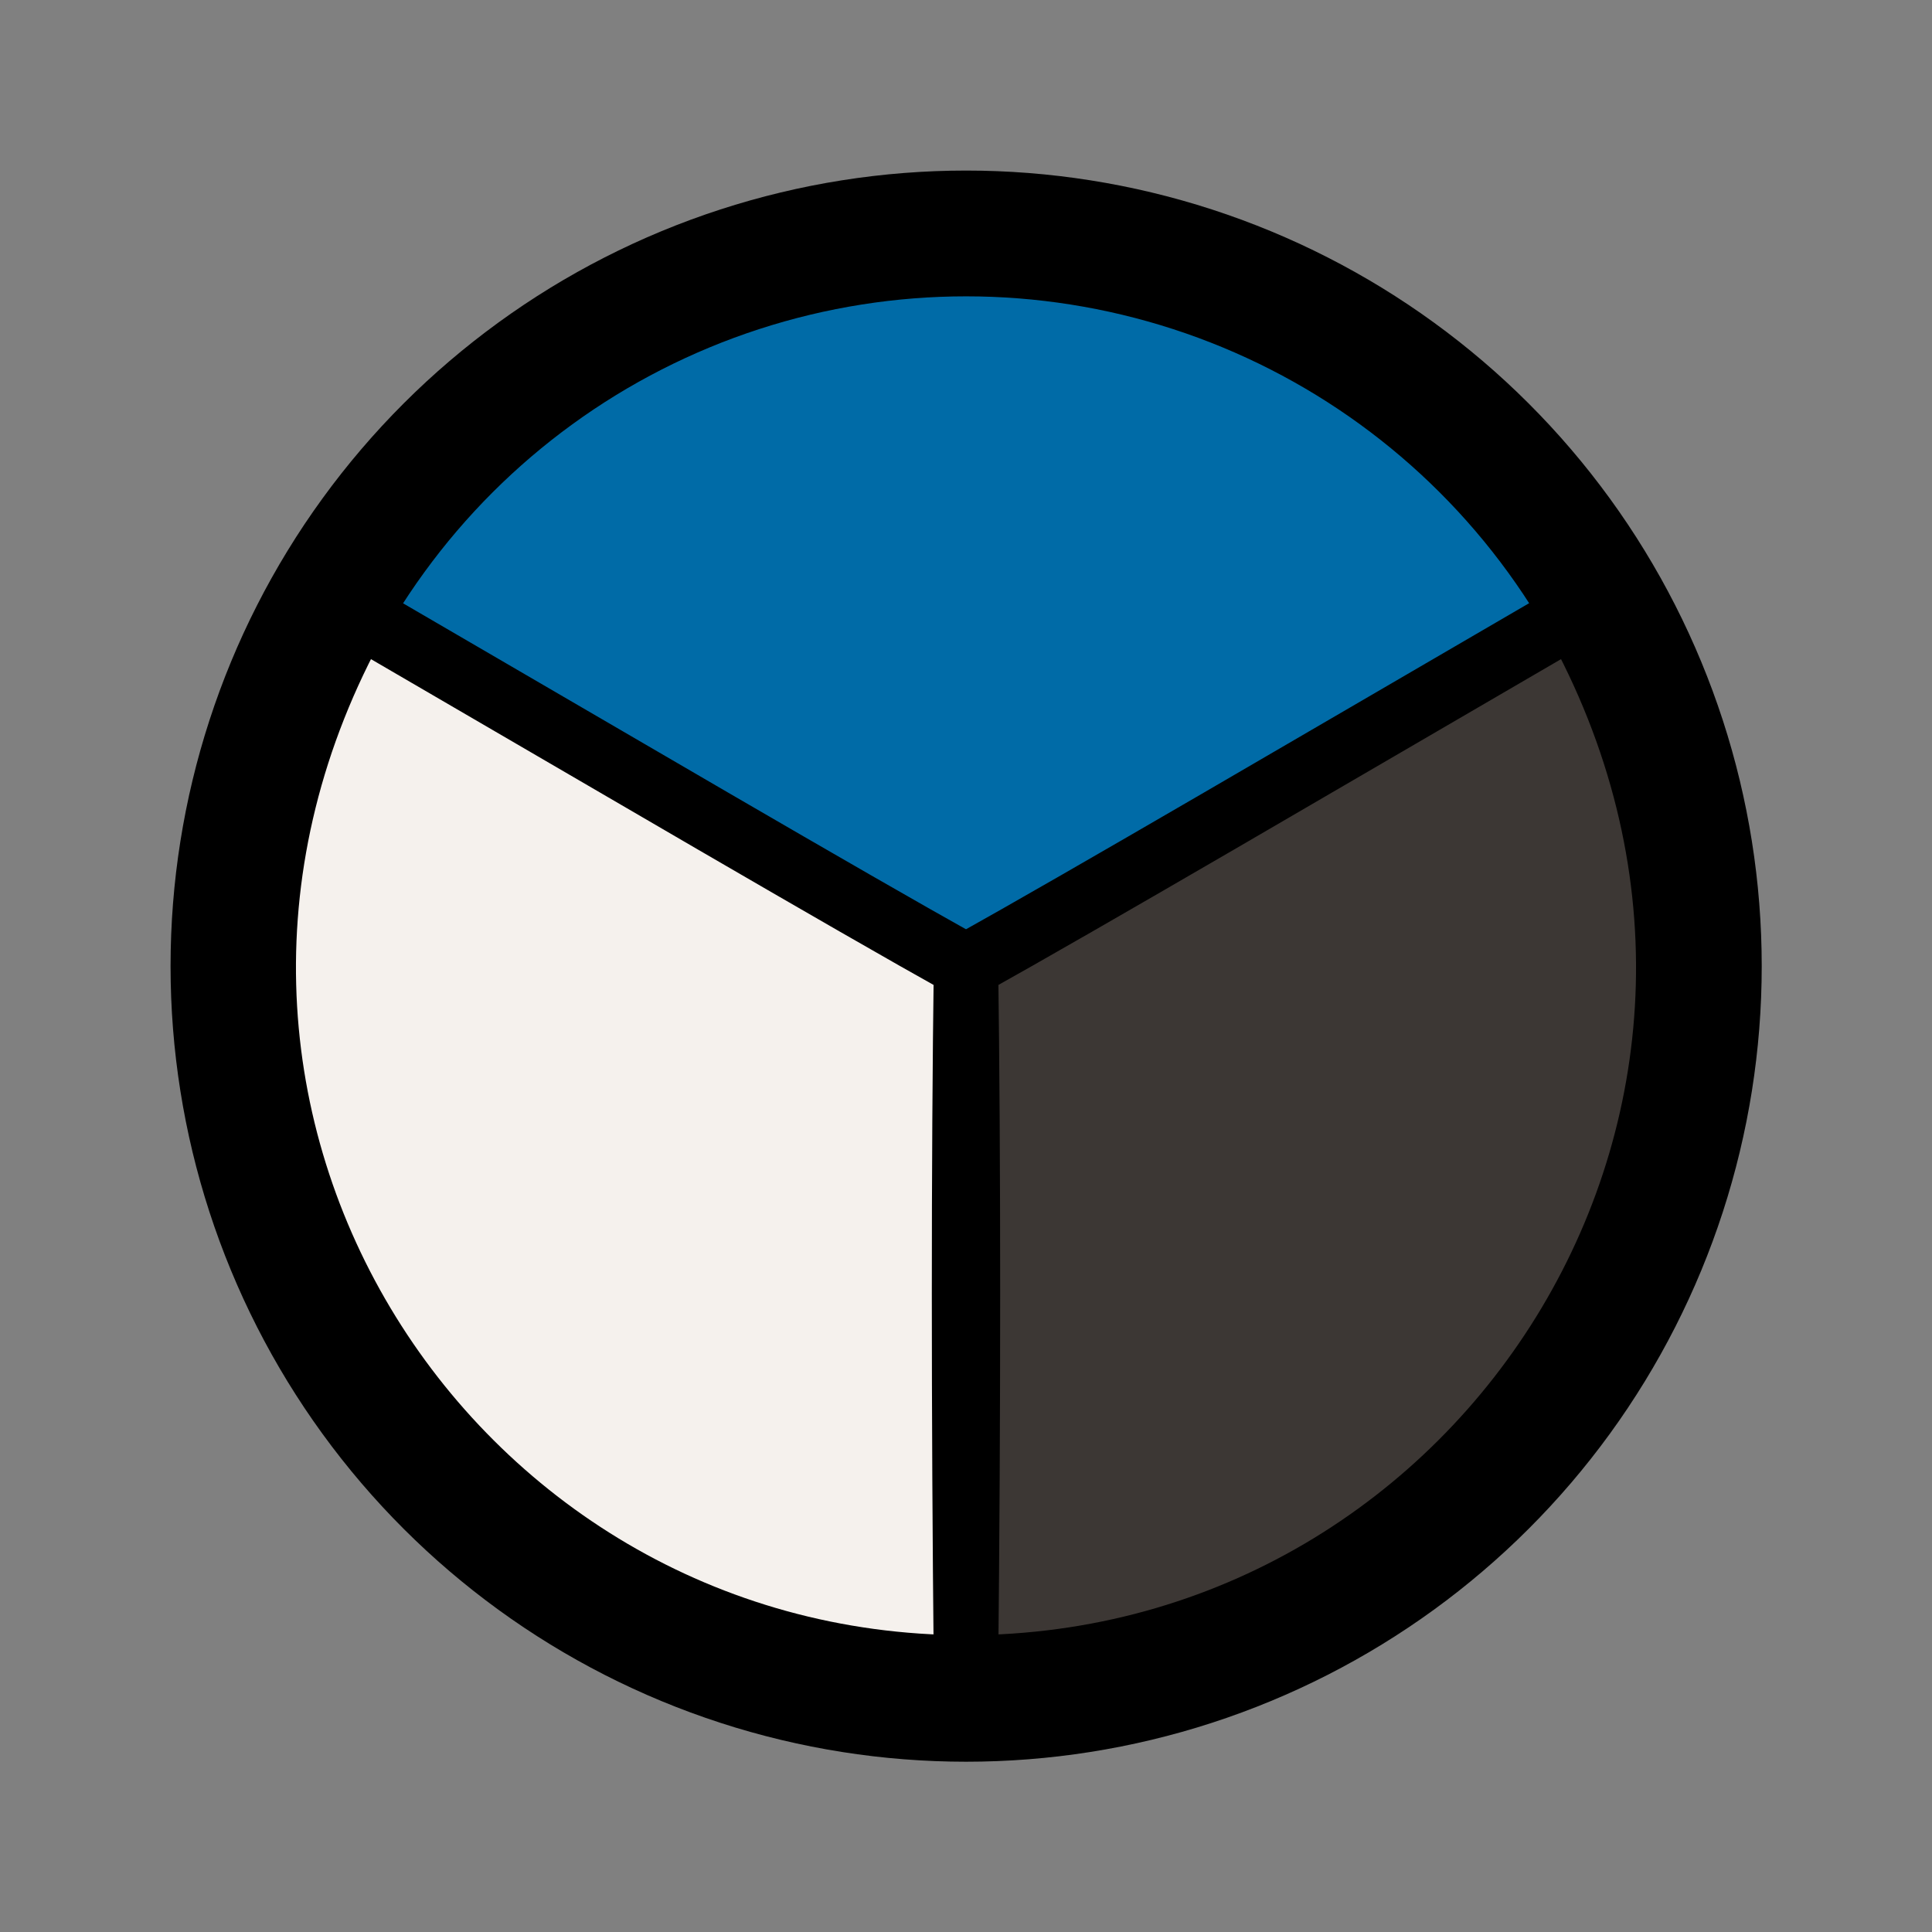
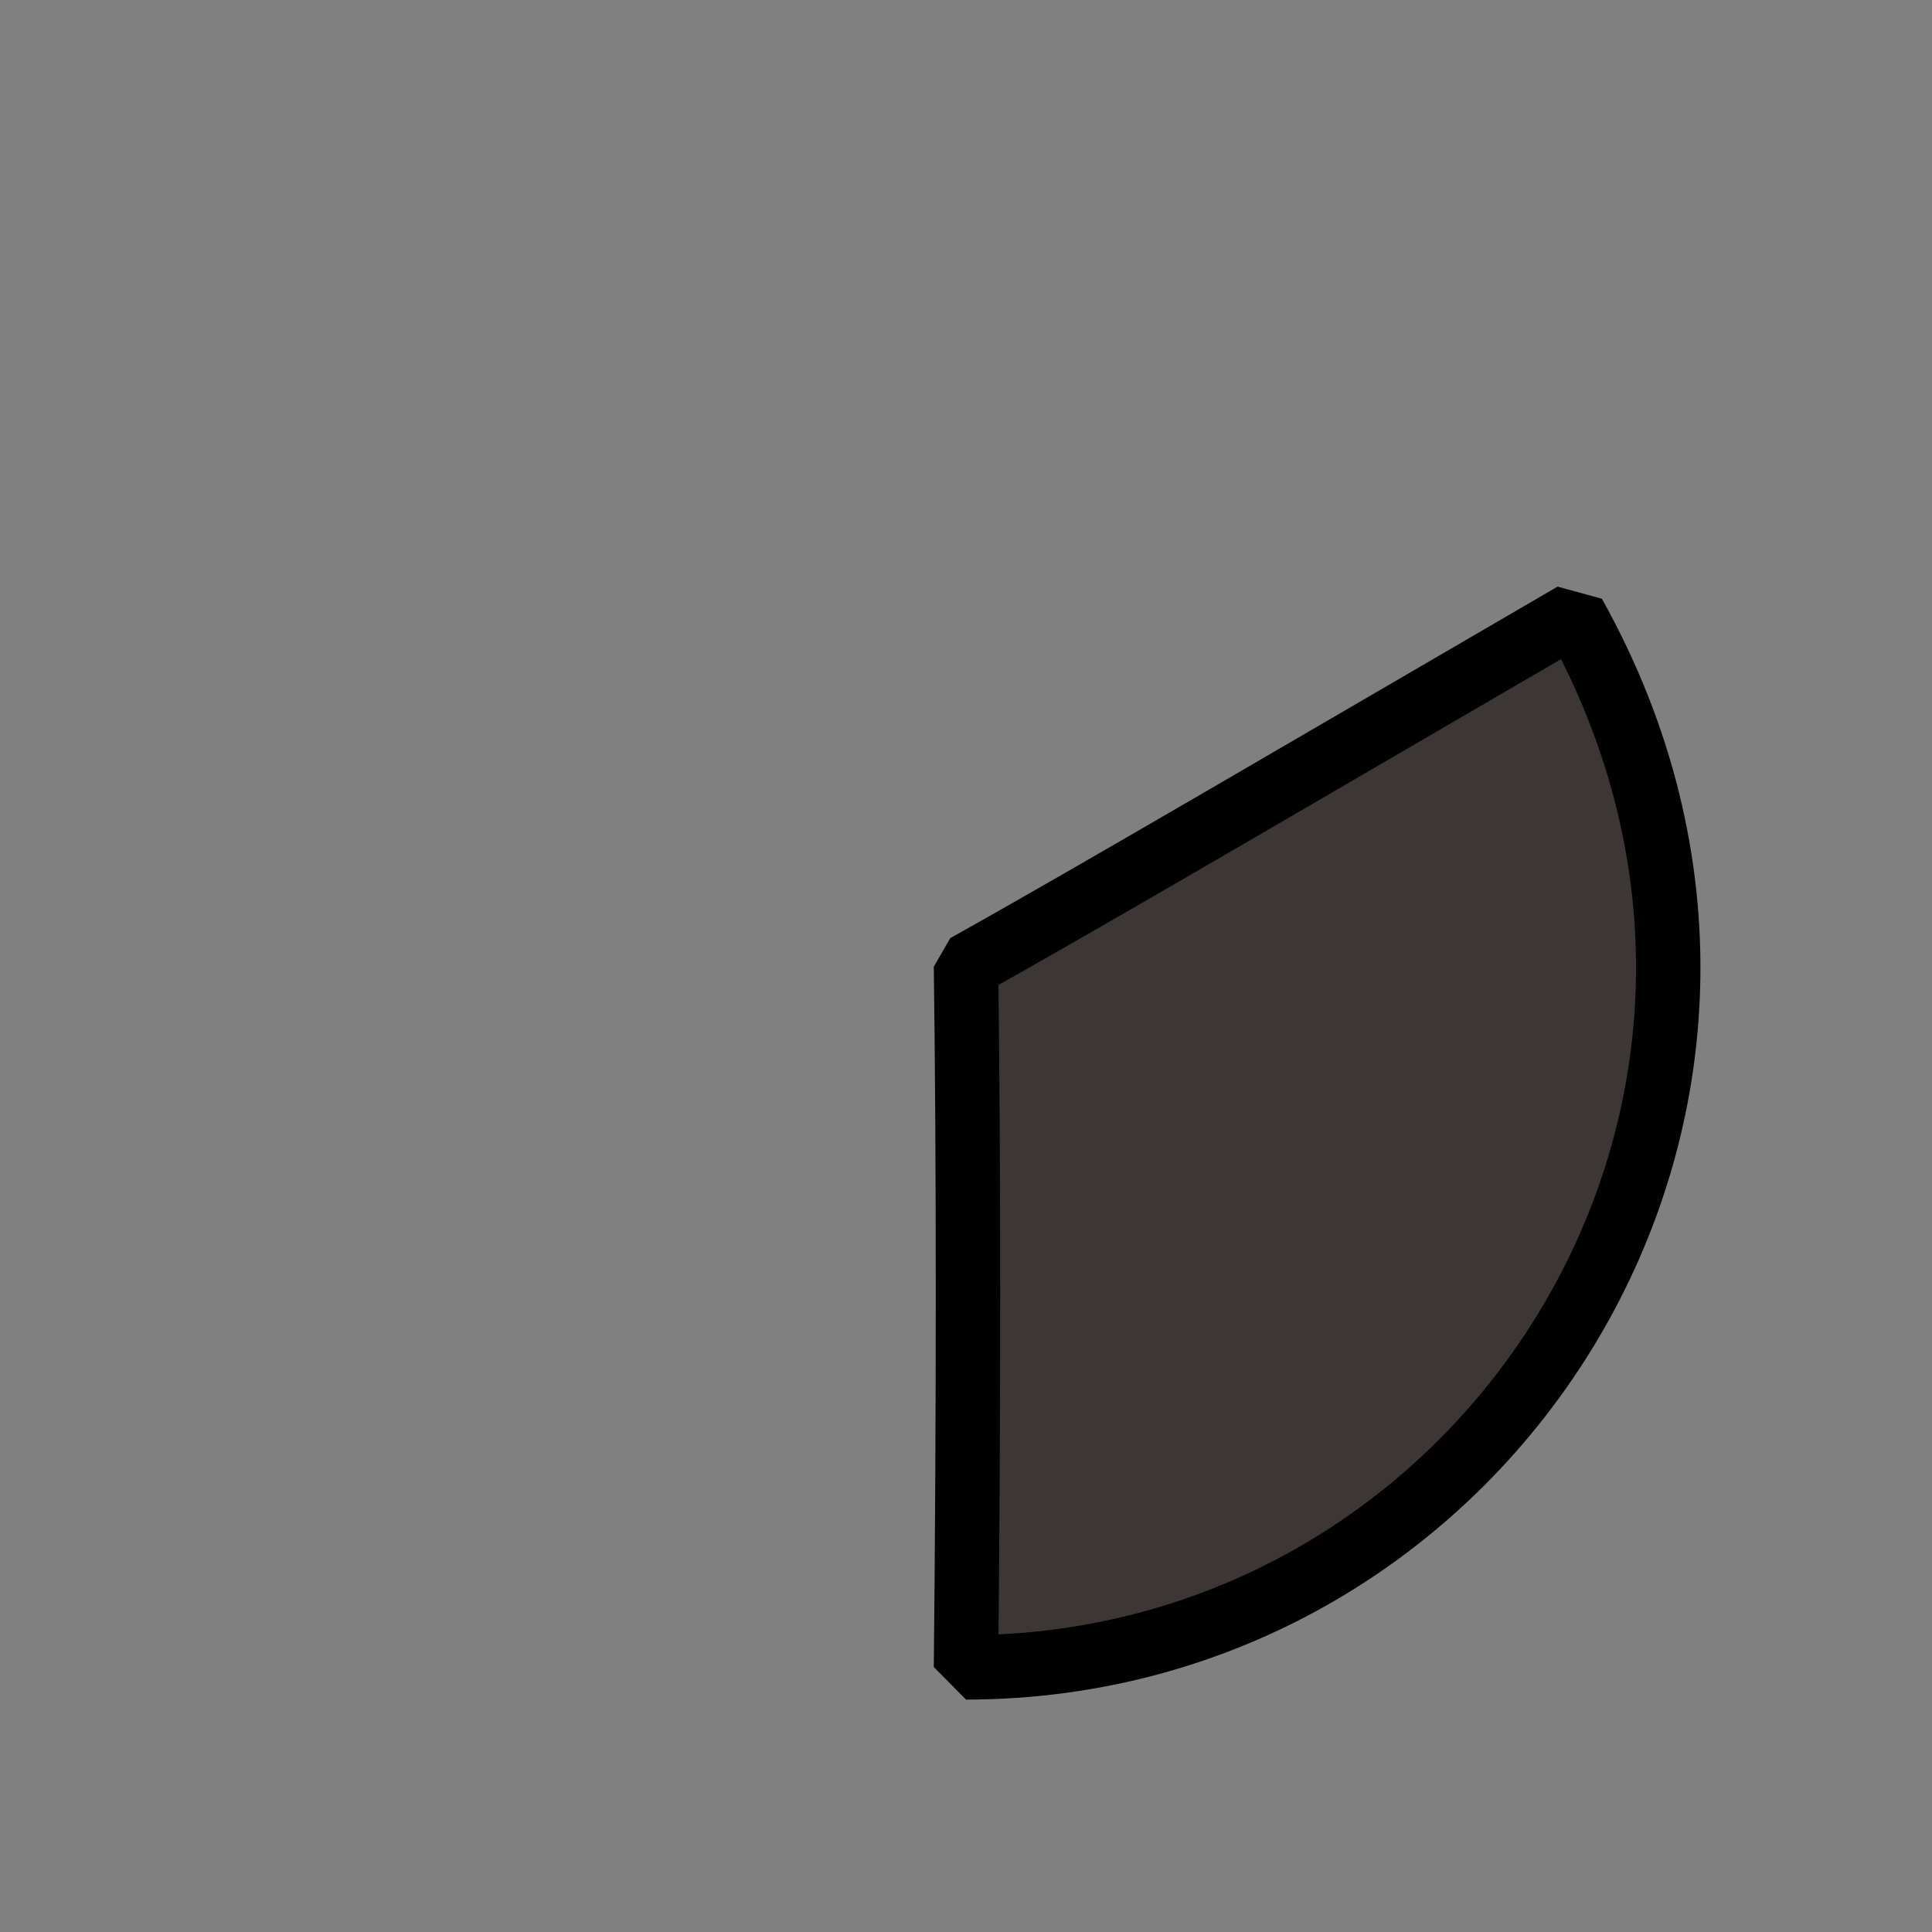
<svg xmlns="http://www.w3.org/2000/svg" xmlns:ns1="http://sodipodi.sourceforge.net/DTD/sodipodi-0.dtd" width="600" height="600" viewBox="0 0 432 432">
  <rect x="0" y="0" width="432" height="432" fill="#808080" stroke="none" />
  <defs />
  <g id="group0" transform="translate(52.2, 52.2)" fill="none">
-     <path id="path4279" transform="matrix(1.496 0 0 1.496 7.105427357601e-15 0)" fill="#006ba7" stroke="#000000" stroke-width="18.8" stroke-linecap="round" stroke-linejoin="miter" stroke-miterlimit="4" d="M219.026 109.513C219.033 132.634 211.713 155.173 198.123 173.881C184.532 192.589 165.356 206.52 143.361 213.666C121.365 220.813 97.661 220.813 75.665 213.666C53.67 206.52 34.494 192.589 20.904 173.881C7.313 155.173 -0.007 132.634 4.99595e-06 109.513C-0.007 86.392 7.313 63.852 20.904 45.145C34.494 26.437 53.67 12.506 75.665 5.36C97.661 -1.787 121.365 -1.787 143.361 5.36C165.356 12.506 184.532 26.437 198.123 45.145C211.713 63.852 219.033 86.392 219.026 109.513Z" ns1:nodetypes="ccccccccccc" />
    <path id="shape11" transform="matrix(1 0 0 1 163.8 85.192)" fill="#3c3734" fill-rule="evenodd" stroke="#000000" stroke-width="14.4" stroke-linecap="square" stroke-linejoin="bevel" d="M135.9 0C76.897 34.322 28.009 63.041 0 78.66C0.588 121.576 0.588 178.726 1.11022e-16 235.44C117.309 235.334 197.077 109.518 135.9 0Z" ns1:nodetypes="cccc" />
-     <path id="shape111" transform="matrix(-1 0 0 1 163.8 85.192)" fill="#f5f1ed" fill-rule="evenodd" stroke="#000000" stroke-width="14.4" stroke-linecap="square" stroke-linejoin="bevel" d="M135.9 0C76.897 34.322 28.009 63.041 0 78.66C0.588 121.576 0.588 178.726 1.11022e-16 235.44C117.309 235.334 197.077 109.518 135.9 0Z" ns1:nodetypes="cccc" />
  </g>
</svg>